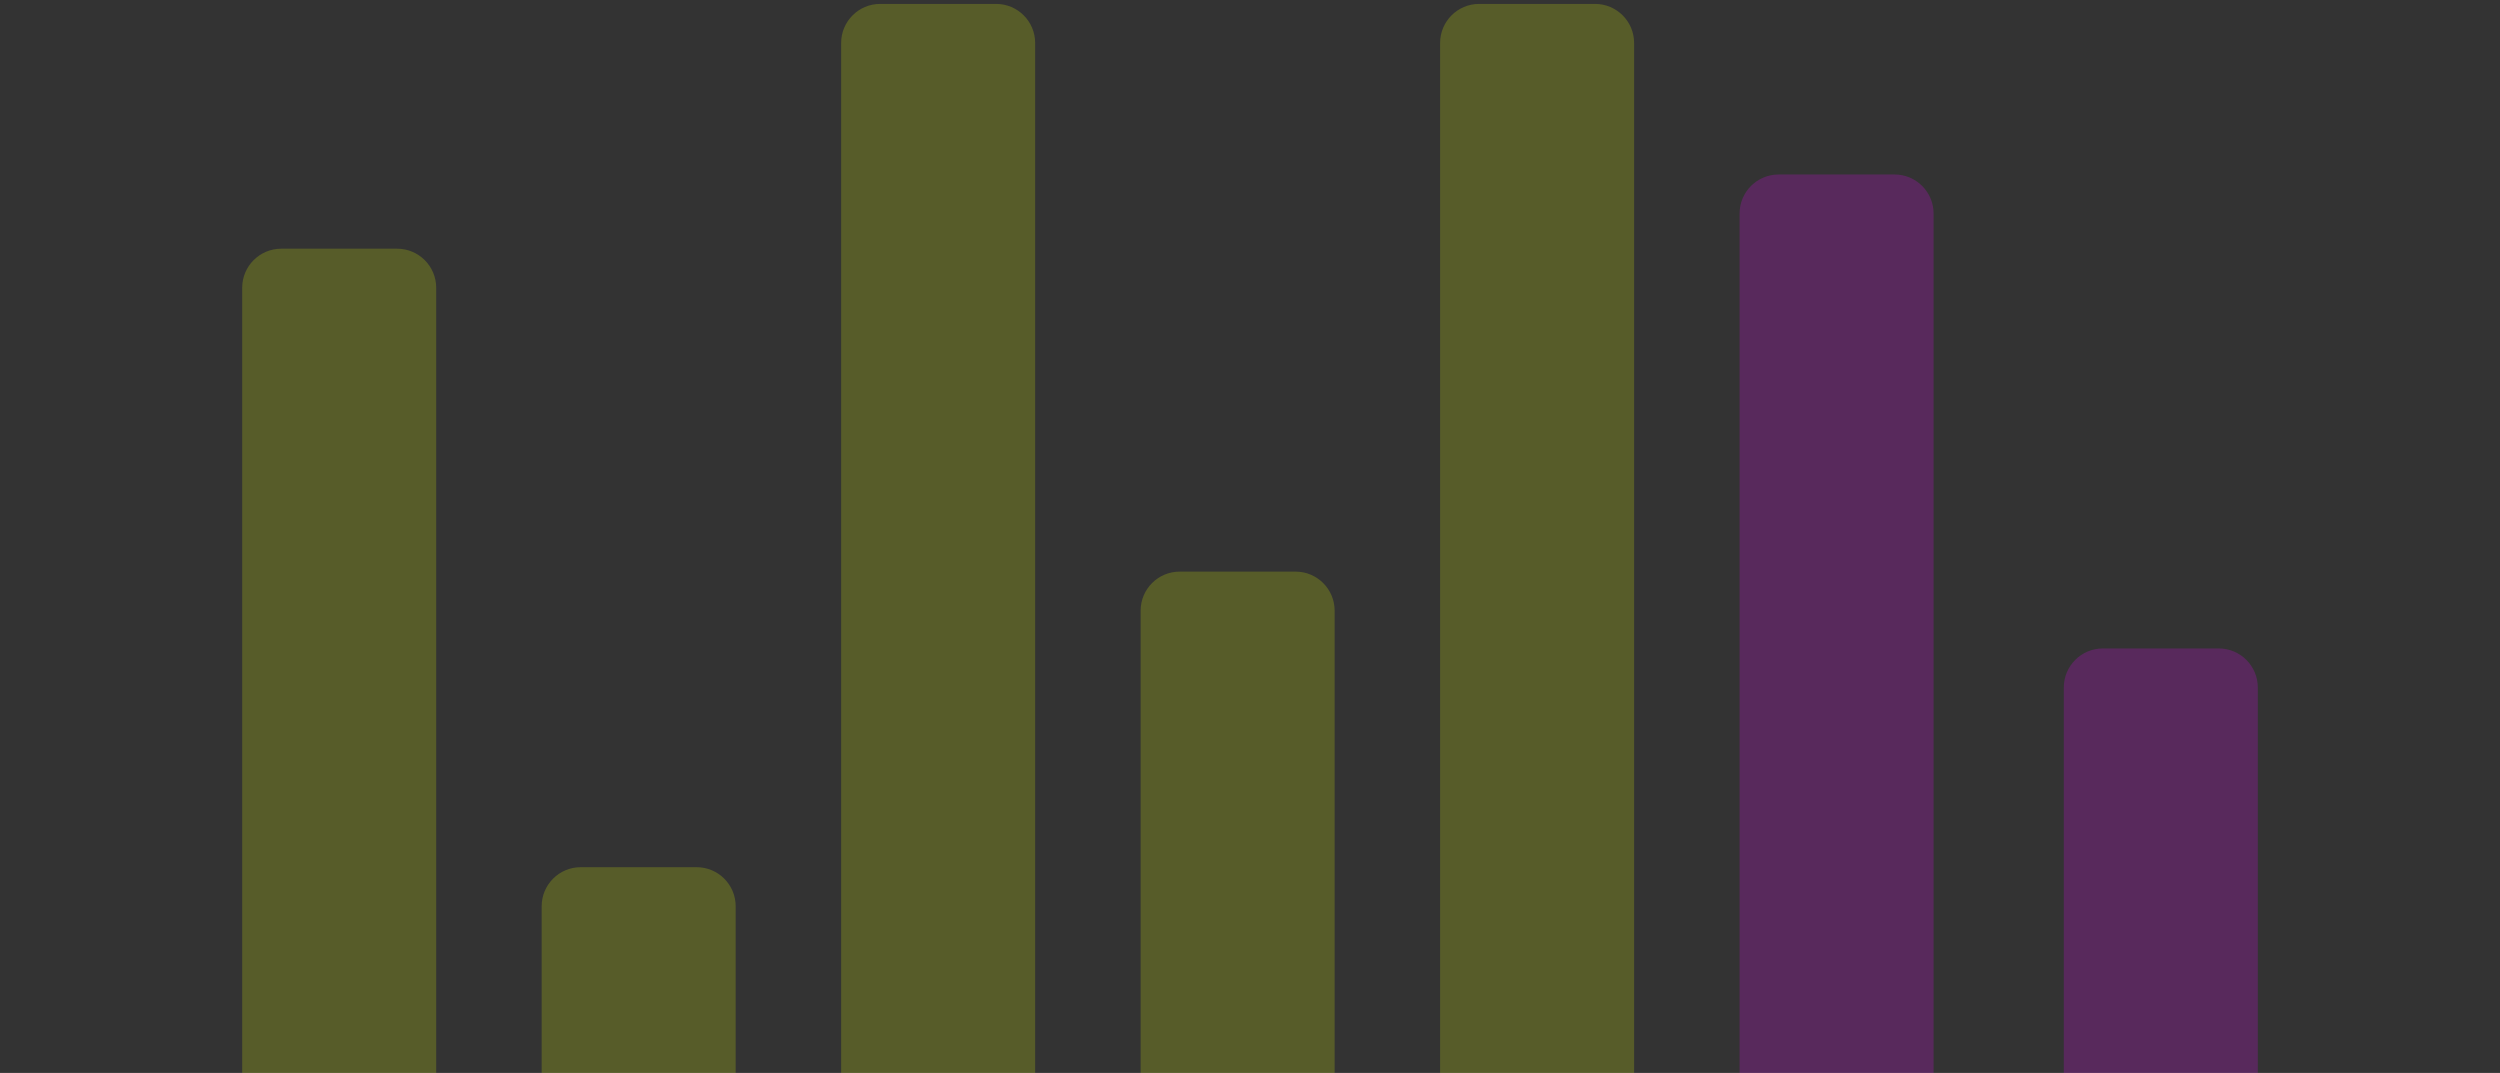
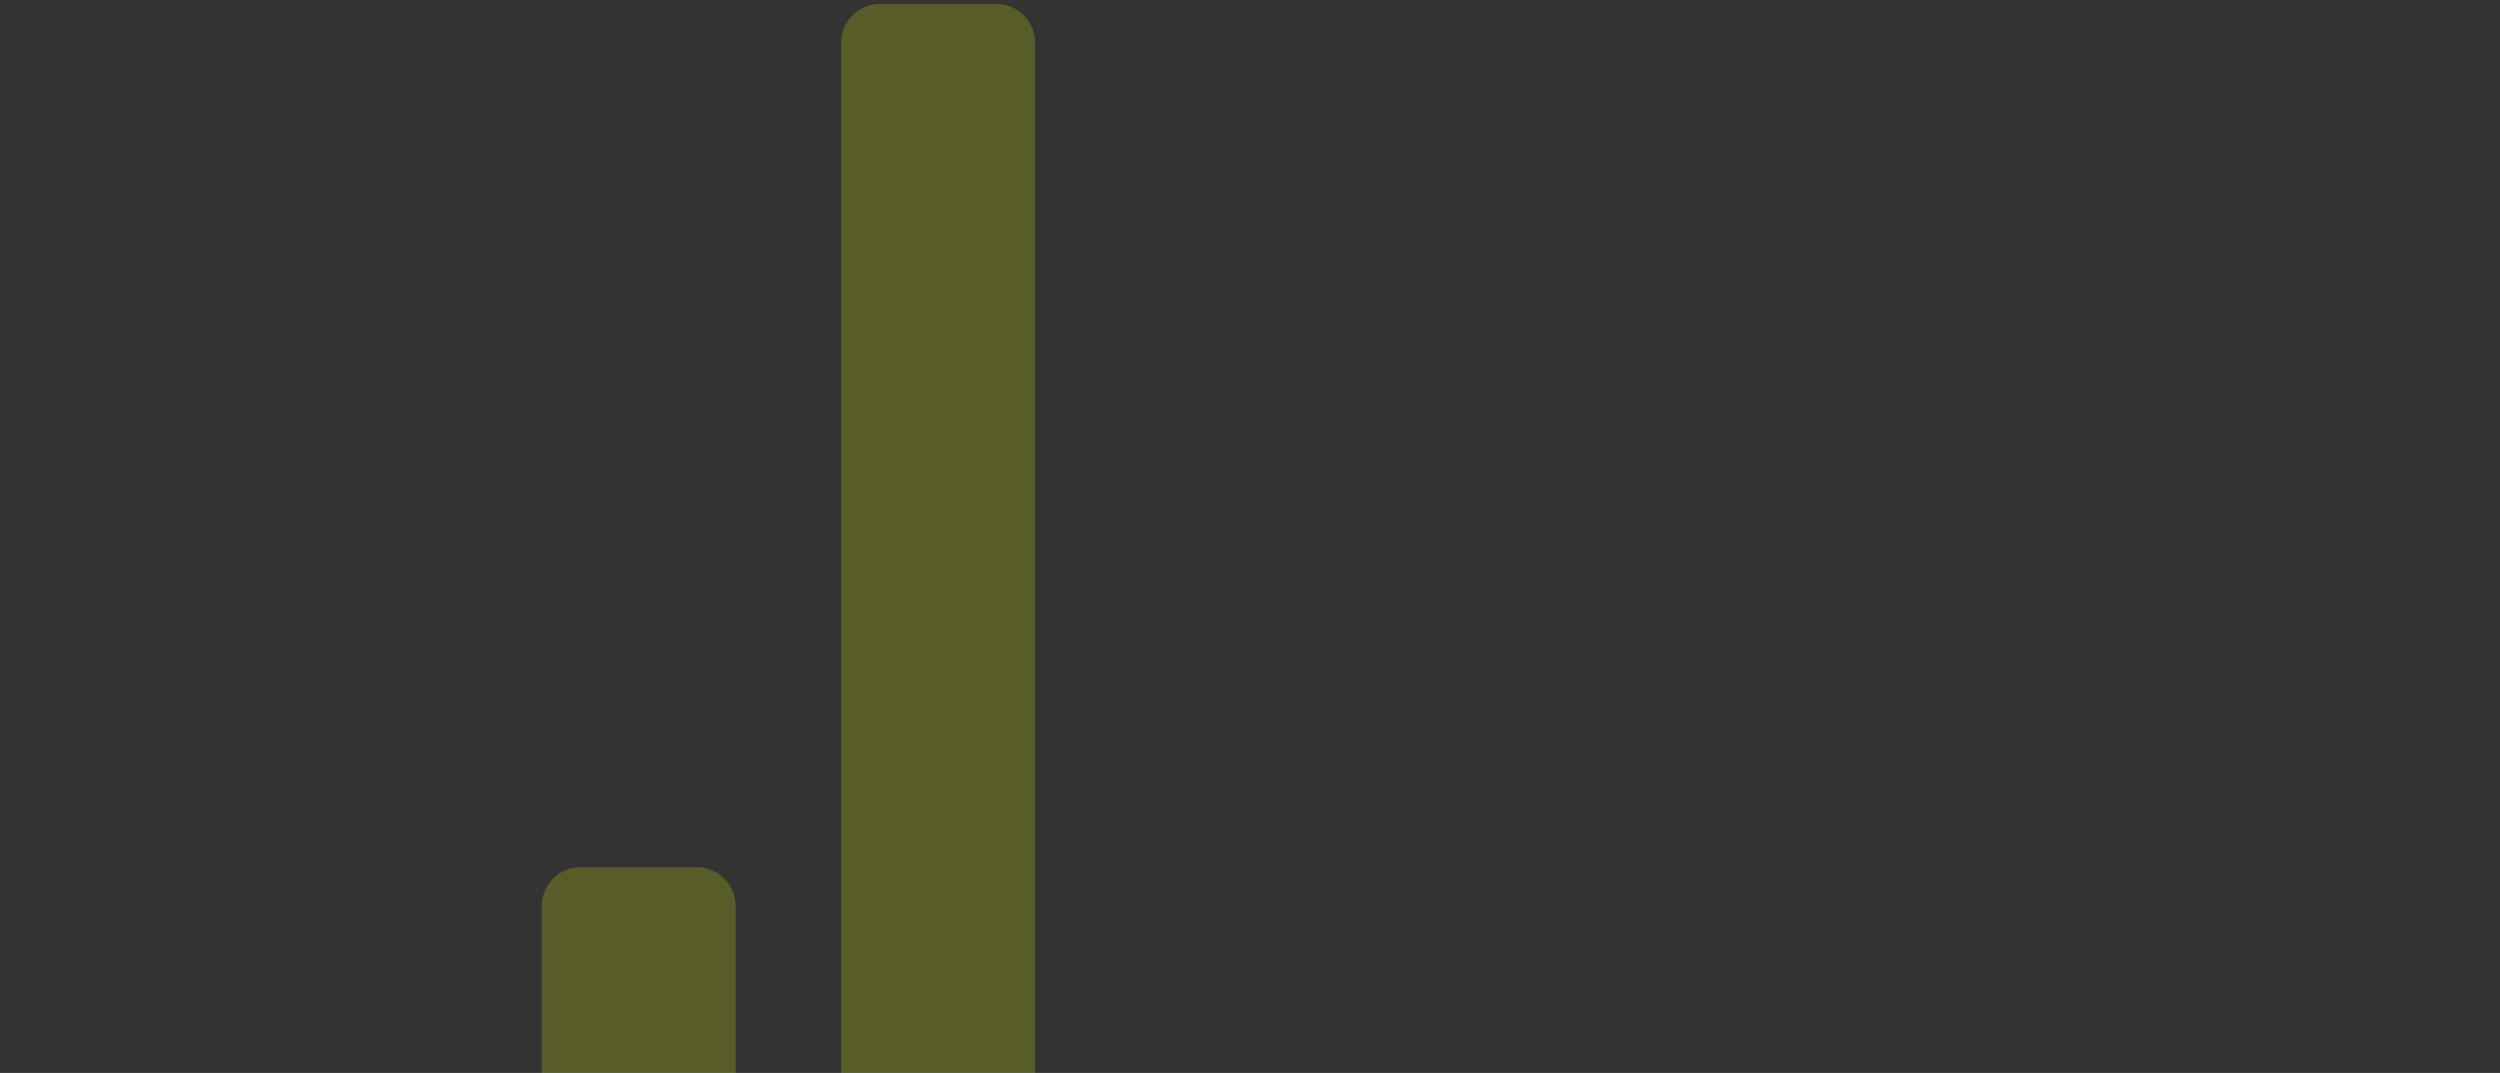
<svg xmlns="http://www.w3.org/2000/svg" width="1920" height="824" viewBox="0 0 1920 824" fill="none">
  <rect x="0" y="0" width="1920" height="824" fill="#333333" stroke="none" />
-   <path d="M186 221C186 204.431 199.431 191 216 191H305C321.569 191 335 204.431 335 221V824H186V221Z" fill="#E7FF00" fill-opacity="0.2" />
-   <path d="M1336 164C1336 147.431 1349.43 134 1366 134H1455C1471.57 134 1485 147.431 1485 164V824H1336V164Z" fill="#EC00FF" fill-opacity="0.2" />
-   <path d="M1585 528C1585 511.431 1598.43 498 1615 498H1704C1720.57 498 1734 511.431 1734 528V824H1585V528Z" fill="#EC00FF" fill-opacity="0.2" />
  <path d="M646 33C646 16.431 659.431 3 676 3H765C781.569 3 795 16.431 795 33V824H646V33Z" fill="#E7FF00" fill-opacity="0.2" />
-   <path d="M1106 33C1106 16.431 1119.43 3 1136 3H1225C1241.57 3 1255 16.431 1255 33V824H1106V33Z" fill="#E7FF00" fill-opacity="0.2" />
  <path d="M416 696C416 679.431 429.431 666 446 666H535C551.569 666 565 679.431 565 696V824H416V696Z" fill="#E7FF00" fill-opacity="0.2" />
-   <path d="M876 469C876 452.431 889.431 439 906 439H995C1011.57 439 1025 452.431 1025 469V824H876V469Z" fill="#E7FF00" fill-opacity="0.2" />
</svg>